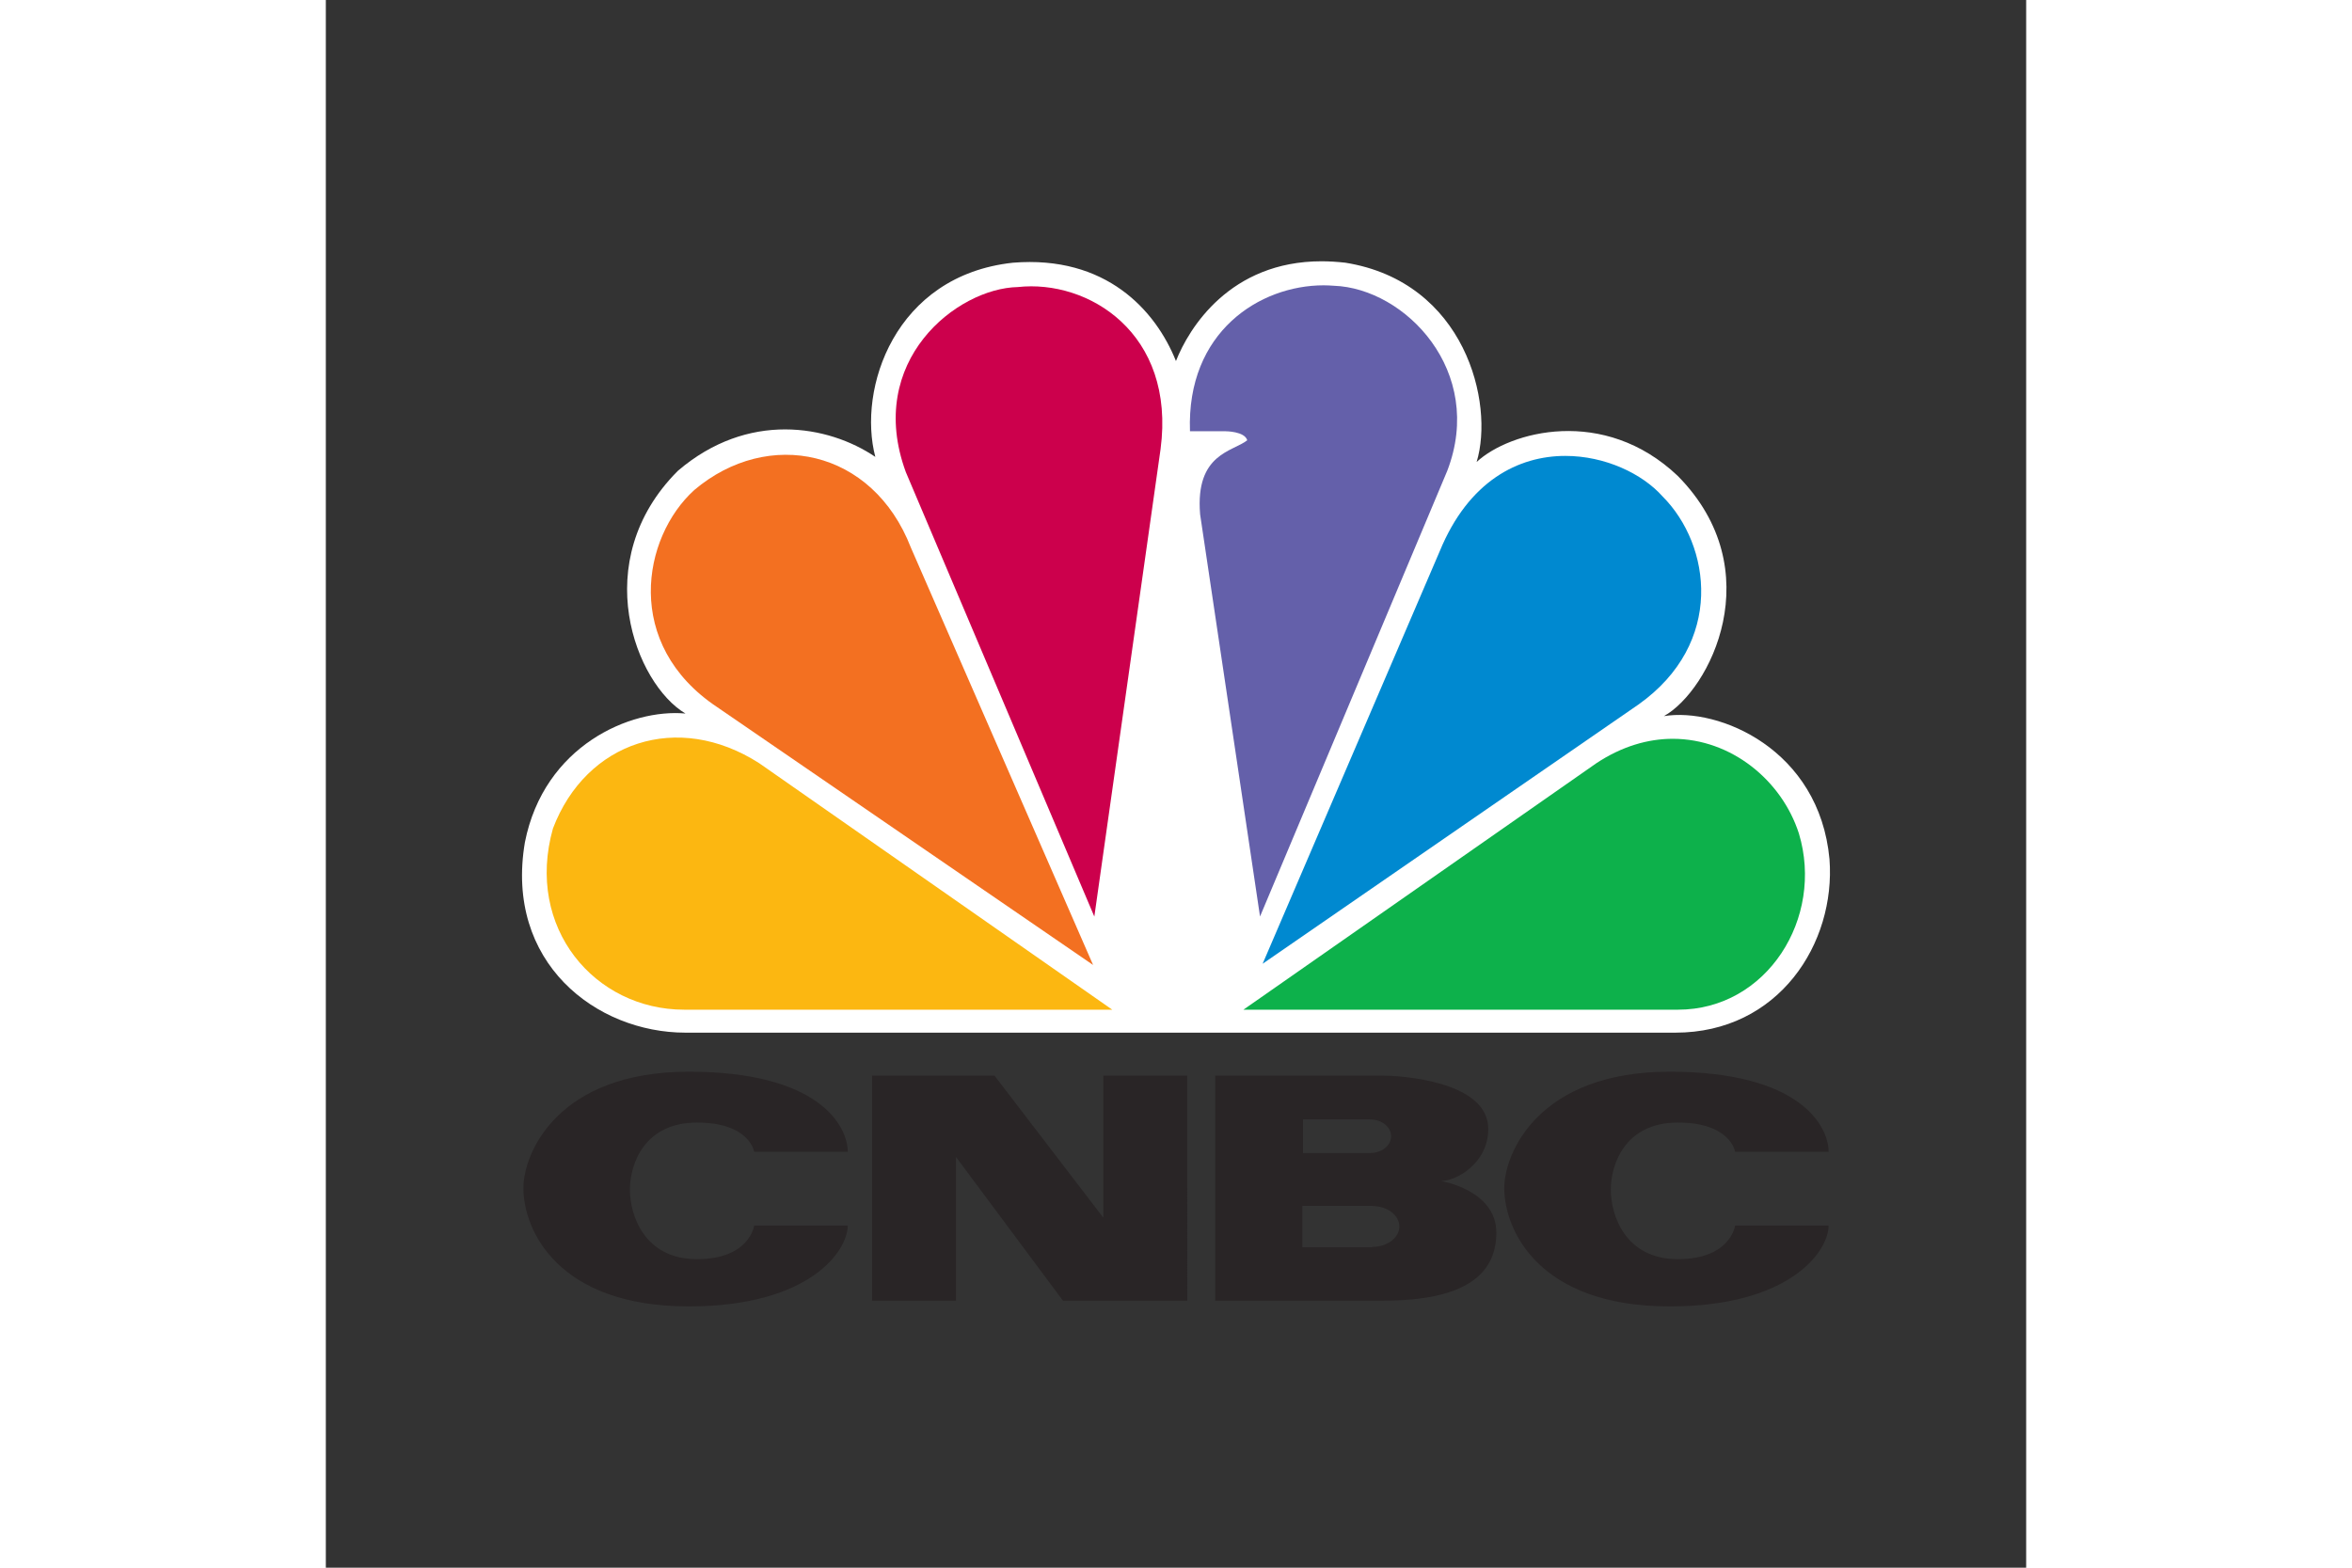
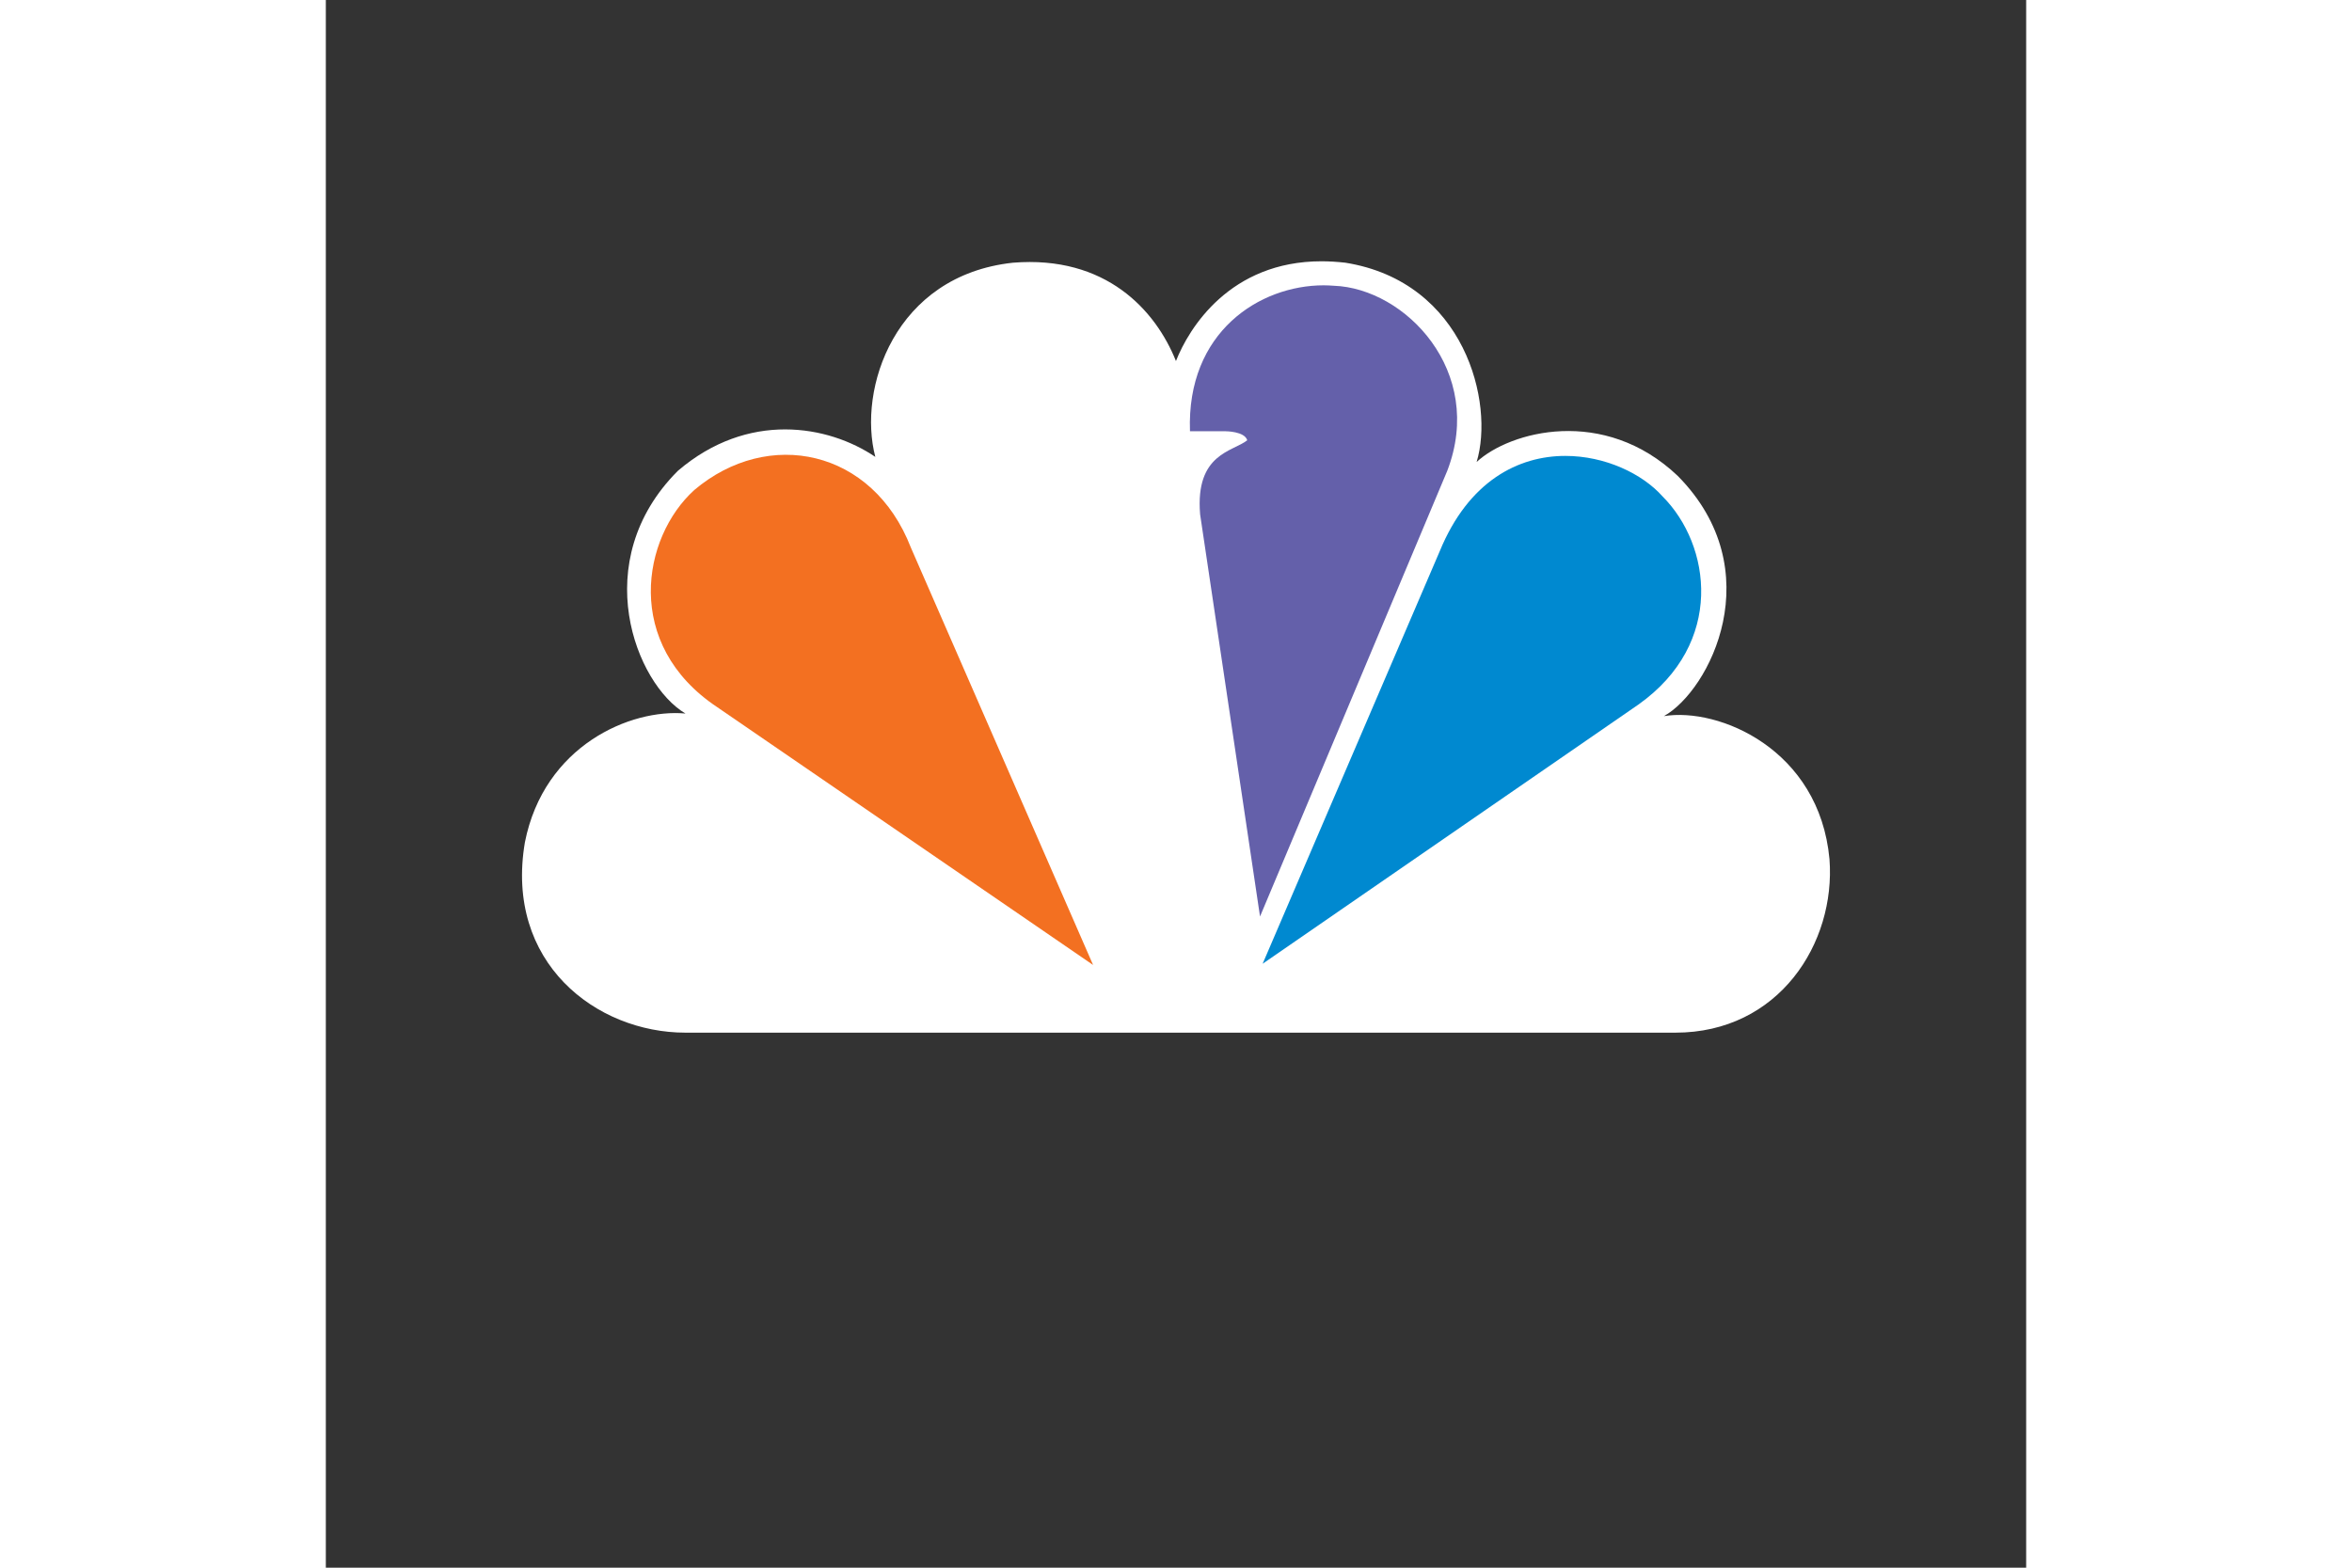
<svg xmlns="http://www.w3.org/2000/svg" height="800" width="1200" viewBox="-105.121 -140.023 911.048 840.139">
  <rect x="-105.121" y="-140.023" width="911.048" height="840.139" fill="#333333" stroke="none" />
  <path d="M350.378 53.461C339.453 26.183 312.838-3.277 262.99.77c-63.499 6.903-83.287 67.756-73.689 104.059-25.29-17.125-68.294-24.655-105.829 7.497-48.464 48.581-22.54 114.281 4.101 130.04-29.362-2.718-75.768 17.122-86.034 69.022-10.92 64.438 38.201 102.003 86.034 102.003h530.413c55.312 0 86-47.851 82.558-92.979-5.426-58.896-59.32-81.493-88.72-76.651 24.562-13.704 57.365-78.076 7.485-128.682-39.595-37.662-90.07-23.958-107.818-7.532 9.567-31.462-6.122-96.498-70.34-106.784C436.71.266 432.435 0 428.362 0c-49.023.007-71.067 35.843-77.985 53.461" fill="#FFF" />
  <path d="M92.305 122.58c-28.003 25.35-38.195 82.79 12.286 116.368l201.391 138.169-97.648-223.713c-20.462-52.791-76.44-64.303-116.029-30.824" fill="#F37021" />
-   <path d="M265.665 13.811c-32.736.667-81.893 39.65-60.017 99.178l100.995 238.186 35.49-250.526c8.211-62.25-38.898-90.986-76.468-86.838" fill="#CC004C" />
  <path d="M357.892 91.094h19.097s10.198 0 11.586 4.811c-7.515 6.137-27.97 6.906-25.254 39.687l32.103 215.549L495.73 112.33c20.517-53.322-22.548-97.854-60.749-99.215-1.784-.128-3.575-.232-5.429-.232-34.287-.001-73.579 24.918-71.659 78.211" fill="#6460AA" />
  <path d="M491.691 155.433L396.82 376.462l201.332-138.898c46.41-32.918 38.925-85.546 12.946-111.56-10.89-12.244-30.888-21.702-52.07-21.702-25.027-.005-51.81 13.269-67.336 51.131" fill="#0089D0" />
-   <path d="M575.61 269.013L386.533 401.08H619.34c47.763 0 78.457-49.246 64.812-94.438-9.139-28.406-36.177-50.704-67.56-50.736-13.21.005-27.219 3.984-40.983 13.107" fill="#0DB14B" />
-   <path d="M86.88 401.08h229.371L127.128 269.013c-43.692-28.072-92.82-11.646-110.556 34.939C1.538 357.279 39.075 401.08 86.88 401.08" fill="#FCB711" />
-   <path d="M.74 496.66c0 22.492 18.386 63.433 88.594 63.433 64.73 0 85.174-29.702 85.174-43.321h-50.113s-2.38 17.993-30.649 17.993c-28.287 0-35.937-23.611-35.937-37.264 0-13.601 7.65-35.937 35.937-35.937 28.27 0 30.65 15.665 30.65 15.665h50.112c0-13.635-15-42.918-85.174-42.918C19.126 434.311.74 477.913.74 496.66m525.555 0c0 22.492 18.406 63.433 88.595 63.433 64.724 0 85.176-29.702 85.176-43.321h-50.078s-2.39 17.993-30.667 17.993c-28.29 0-35.948-23.611-35.948-37.264 0-13.601 7.658-35.937 35.948-35.937 28.276 0 30.667 15.665 30.667 15.665h50.078c0-13.635-14.984-42.918-85.176-42.918-70.188 0-88.595 43.602-88.595 62.349m-214.828-60.249v76.141l-58.32-76.141H187.54v120.601h44.977v-77.016l57.3 77.016h66.63V436.411h-44.98M455.594 528.2v.159h-37.476v-22.144h37.476v.072c8.002 0 14.47 4.918 14.47 10.974 0 6.041-6.468 10.939-14.47 10.939m-37.132-68.333h36.11v.051c6.118 0 11.08 4.025 11.08 8.979 0 4.973-4.962 8.963-11.08 8.963v.054h-36.11zm73.94 33.029c8.187 0 25.307-9.505 25.307-27.919 0-26.221-48.827-28.566-56.317-28.566H371.43v120.601h89.962c43.268 0 60.65-13.669 60.65-36.495 0-22.826-29.64-27.621-29.64-27.621z" fill="#292526" />
</svg>